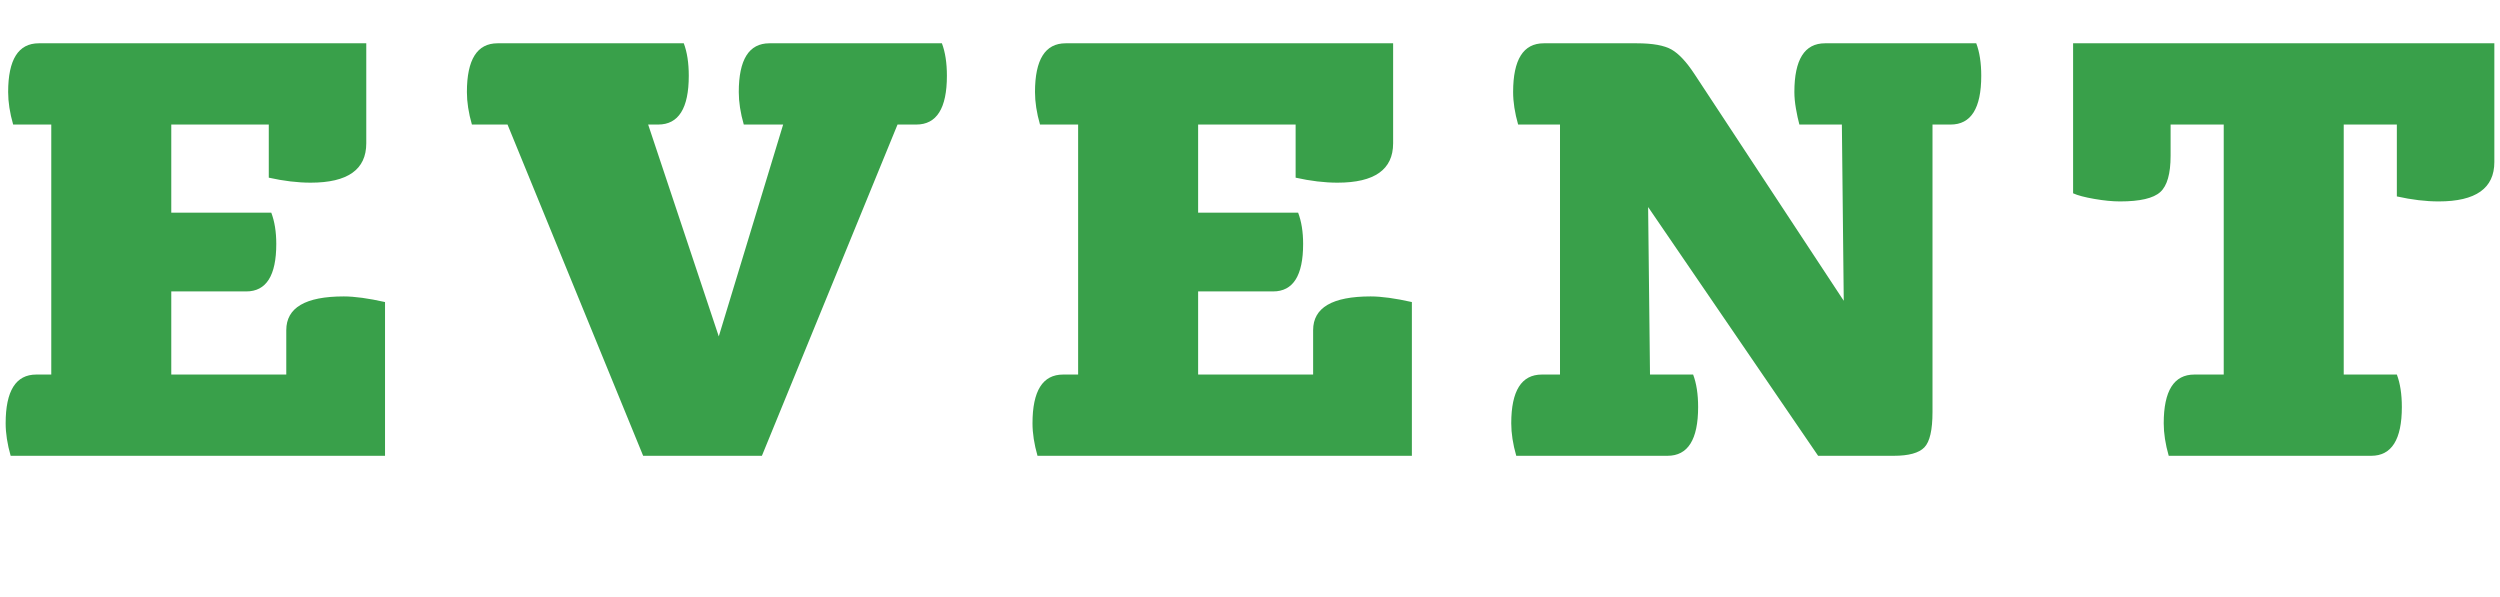
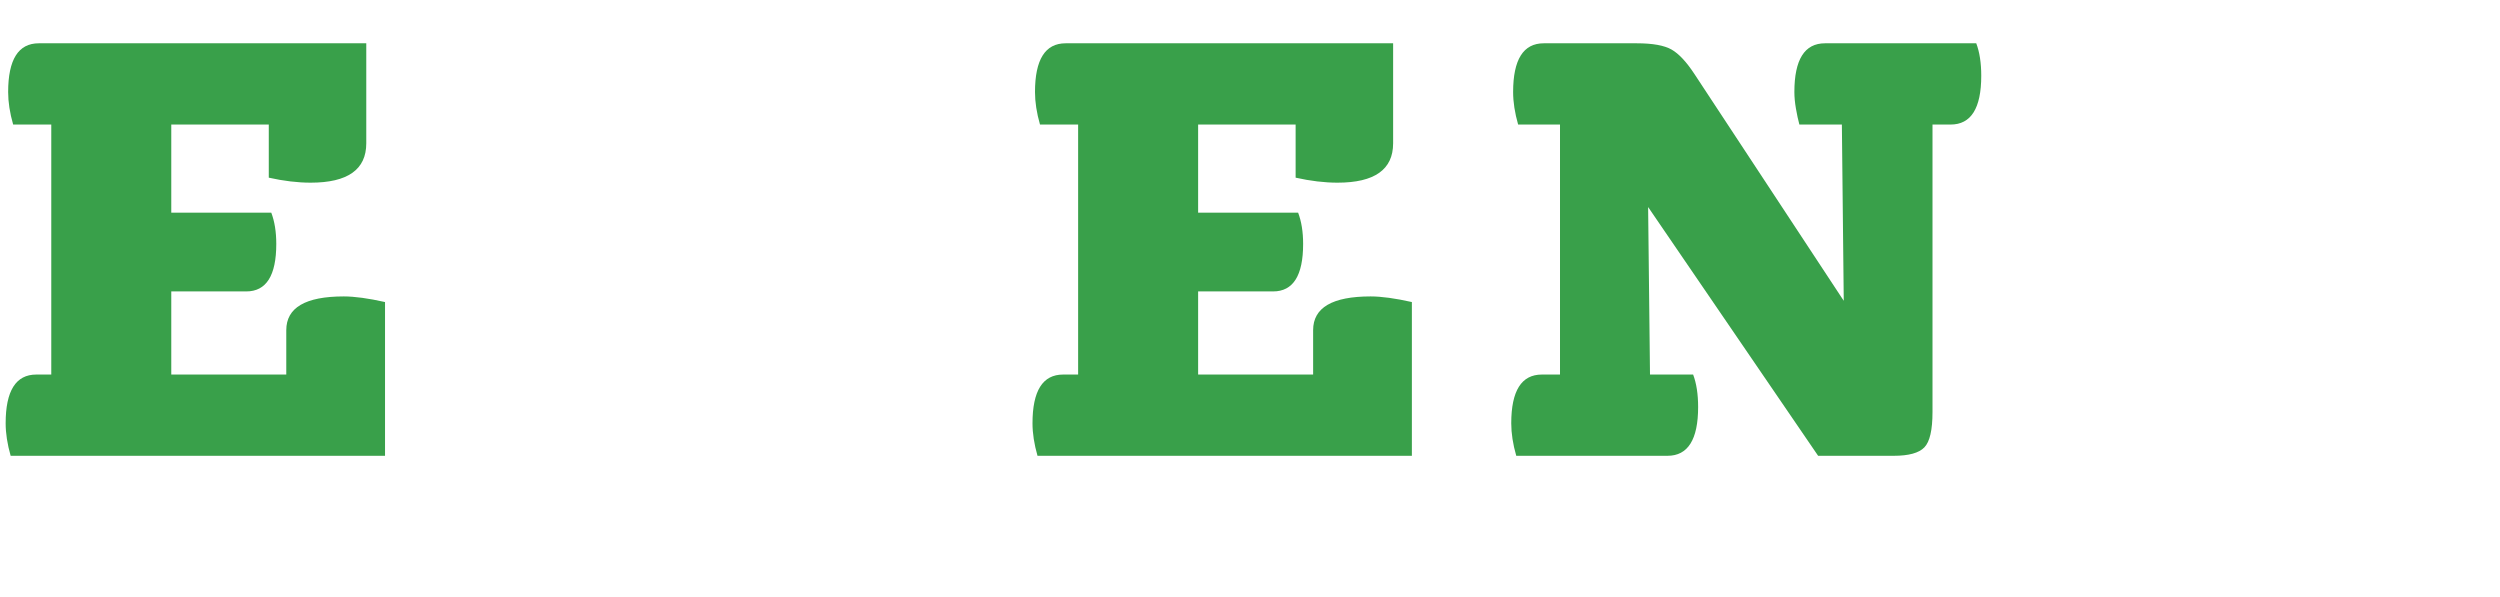
<svg xmlns="http://www.w3.org/2000/svg" id="d" width="88" height="21" viewBox="0 0 88 21">
  <path d="M13.553,16.044H.375c-.117-.41-.176-.792-.176-1.144,0-1.144.359-1.716,1.078-1.716h.528V4.384H.463c-.118-.41-.176-.792-.176-1.144,0-1.144.359-1.716,1.078-1.716h11.528v3.52c0,.924-.653,1.386-1.958,1.386-.455,0-.946-.058-1.474-.176v-1.87h-3.432v3.102h3.52c.117.308.176.675.176,1.1,0,1.115-.352,1.672-1.056,1.672h-2.64v2.926h4.048v-1.562c0-.792.674-1.188,2.024-1.188.381,0,.865.066,1.452.198v5.412Z" fill="#39a04a" />
-   <path d="M26.819,16.044h-4.18l-4.774-11.66h-1.254c-.118-.41-.176-.792-.176-1.144,0-1.144.359-1.716,1.078-1.716h6.556c.117.308.176.69.176,1.144,0,1.144-.359,1.716-1.078,1.716h-.352l2.486,7.458,2.266-7.458h-1.386c-.118-.41-.176-.792-.176-1.144,0-1.144.359-1.716,1.078-1.716h6.072c.117.308.176.69.176,1.144,0,1.144-.359,1.716-1.078,1.716h-.66l-4.774,11.66Z" fill="#39a04a" />
  <path d="M49.698,16.044h-13.178c-.117-.41-.176-.792-.176-1.144,0-1.144.359-1.716,1.078-1.716h.528V4.384h-1.342c-.118-.41-.176-.792-.176-1.144,0-1.144.359-1.716,1.078-1.716h11.528v3.52c0,.924-.653,1.386-1.958,1.386-.455,0-.946-.058-1.474-.176v-1.87h-3.432v3.102h3.52c.117.308.176.675.176,1.1,0,1.115-.352,1.672-1.056,1.672h-2.64v2.926h4.048v-1.562c0-.792.674-1.188,2.024-1.188.381,0,.865.066,1.452.198v5.412Z" fill="#39a04a" />
  <path d="M58.696,16.044h-5.324c-.118-.41-.176-.792-.176-1.144,0-1.144.359-1.716,1.078-1.716h.638V4.384h-1.474c-.117-.41-.176-.792-.176-1.144,0-1.144.359-1.716,1.078-1.716h3.278c.557,0,.964.074,1.221.22.256.147.524.433.803.858l5.258,7.986-.066-6.204h-1.496c-.044-.161-.084-.348-.121-.561-.037-.213-.055-.407-.055-.583,0-1.144.359-1.716,1.078-1.716h5.324c.117.308.176.69.176,1.144,0,1.144-.36,1.716-1.078,1.716h-.638v10.12c0,.631-.095,1.045-.286,1.243-.191.198-.55.297-1.078.297h-2.662l-5.984-8.756.066,5.896h1.518c.117.308.176.69.176,1.144,0,1.144-.359,1.716-1.078,1.716Z" fill="#39a04a" />
-   <path d="M83.467,16.044h-7.128c-.118-.41-.176-.792-.176-1.144,0-1.144.359-1.716,1.078-1.716h1.034V4.384h-1.87v1.1c0,.631-.121,1.056-.363,1.276-.242.22-.715.33-1.419.33-.264,0-.565-.029-.902-.088-.337-.058-.586-.124-.748-.198V1.524h14.828v4.18c0,.924-.653,1.386-1.958,1.386-.455,0-.946-.058-1.474-.176v-2.53h-1.87v8.8h1.87c.117.308.176.69.176,1.144,0,1.144-.36,1.716-1.078,1.716Z" fill="#39a04a" />
</svg>